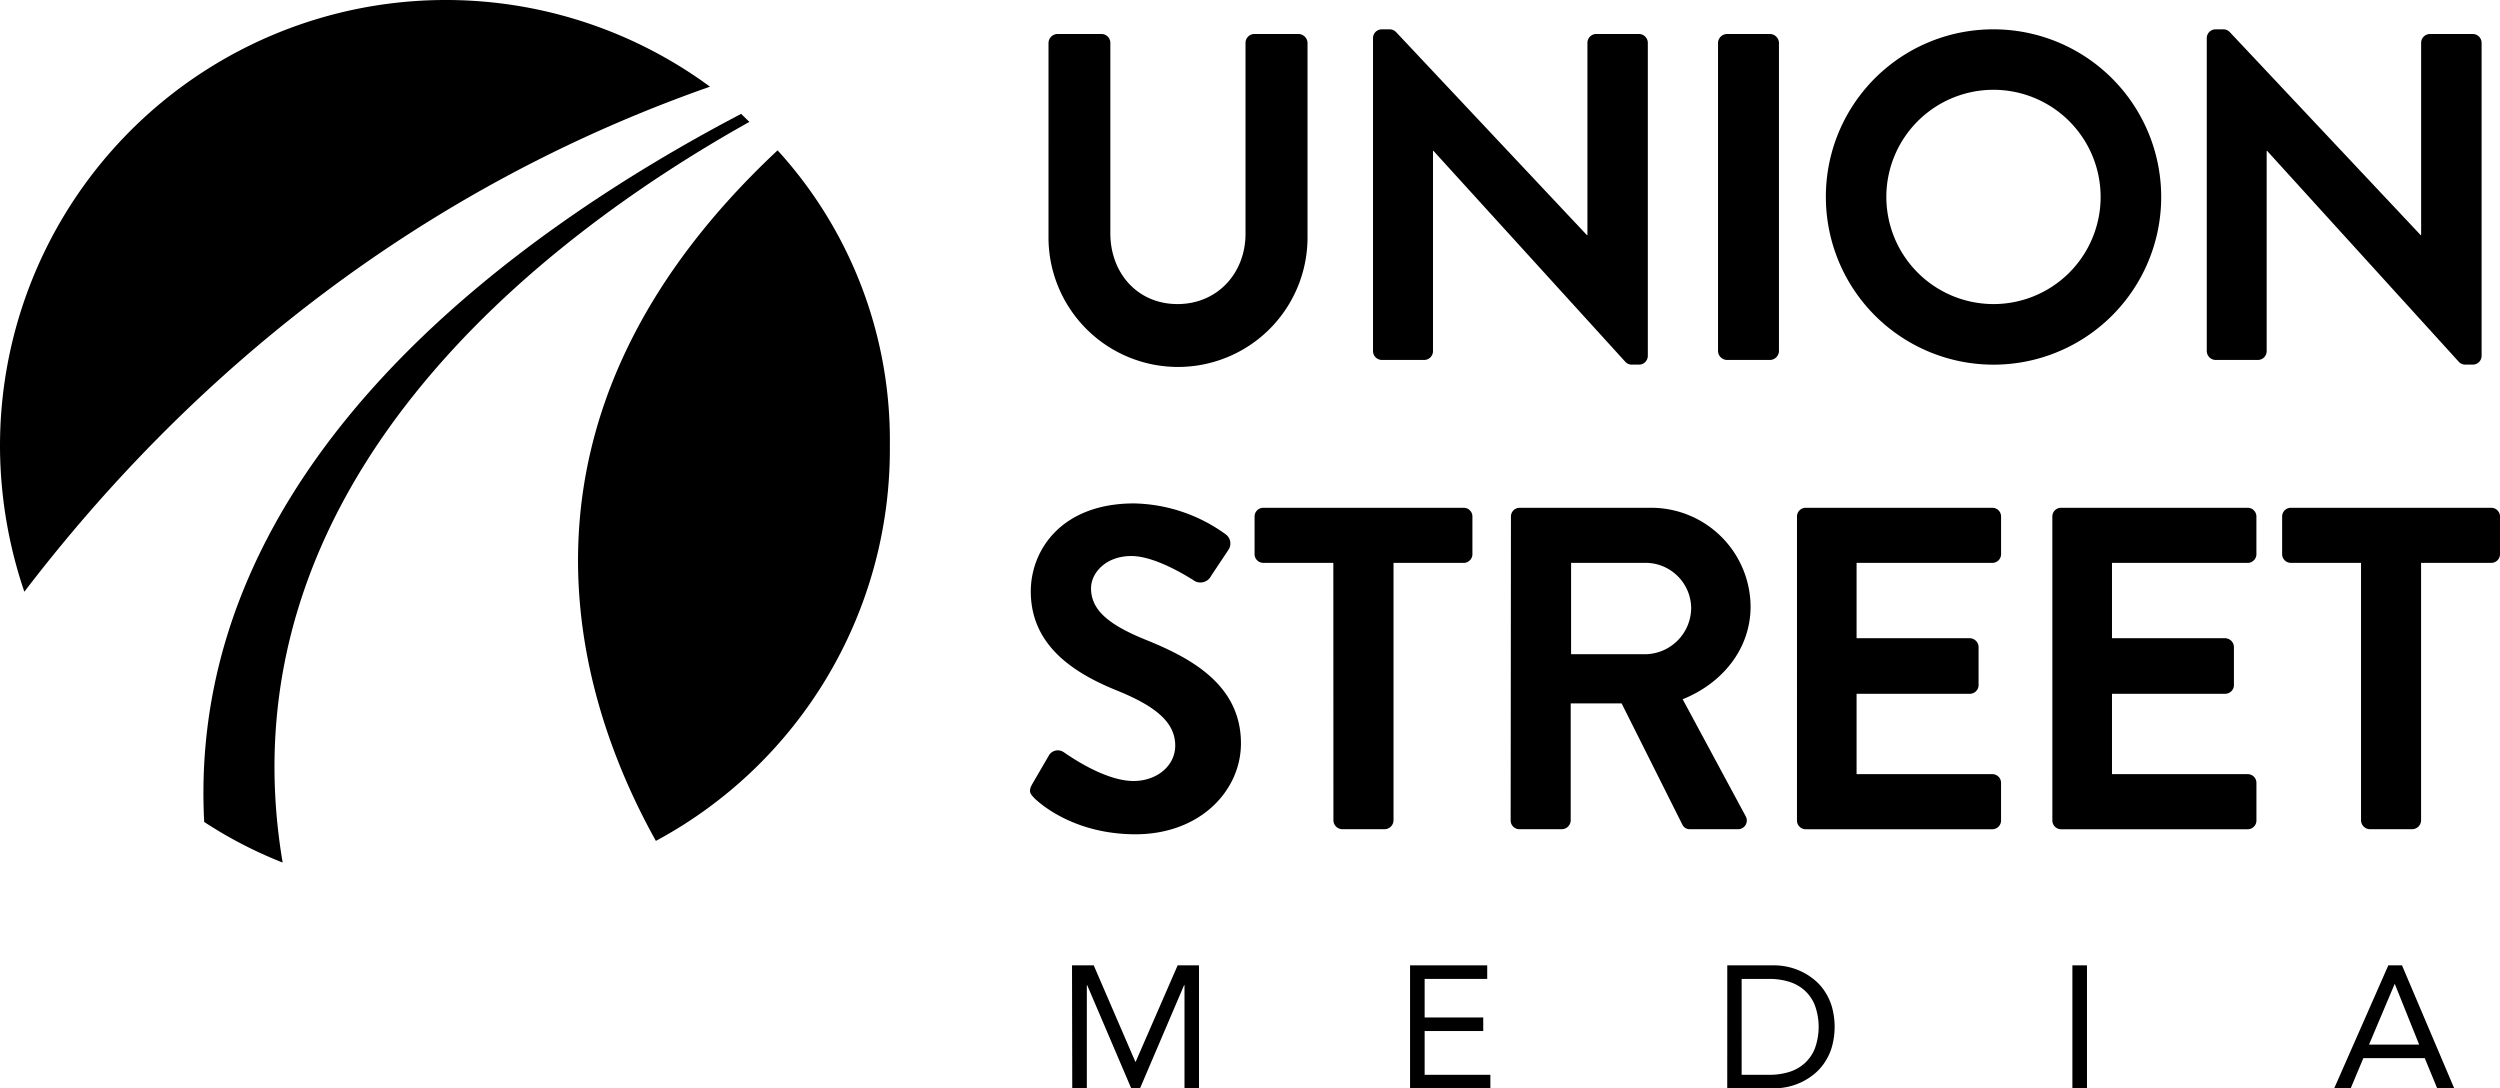
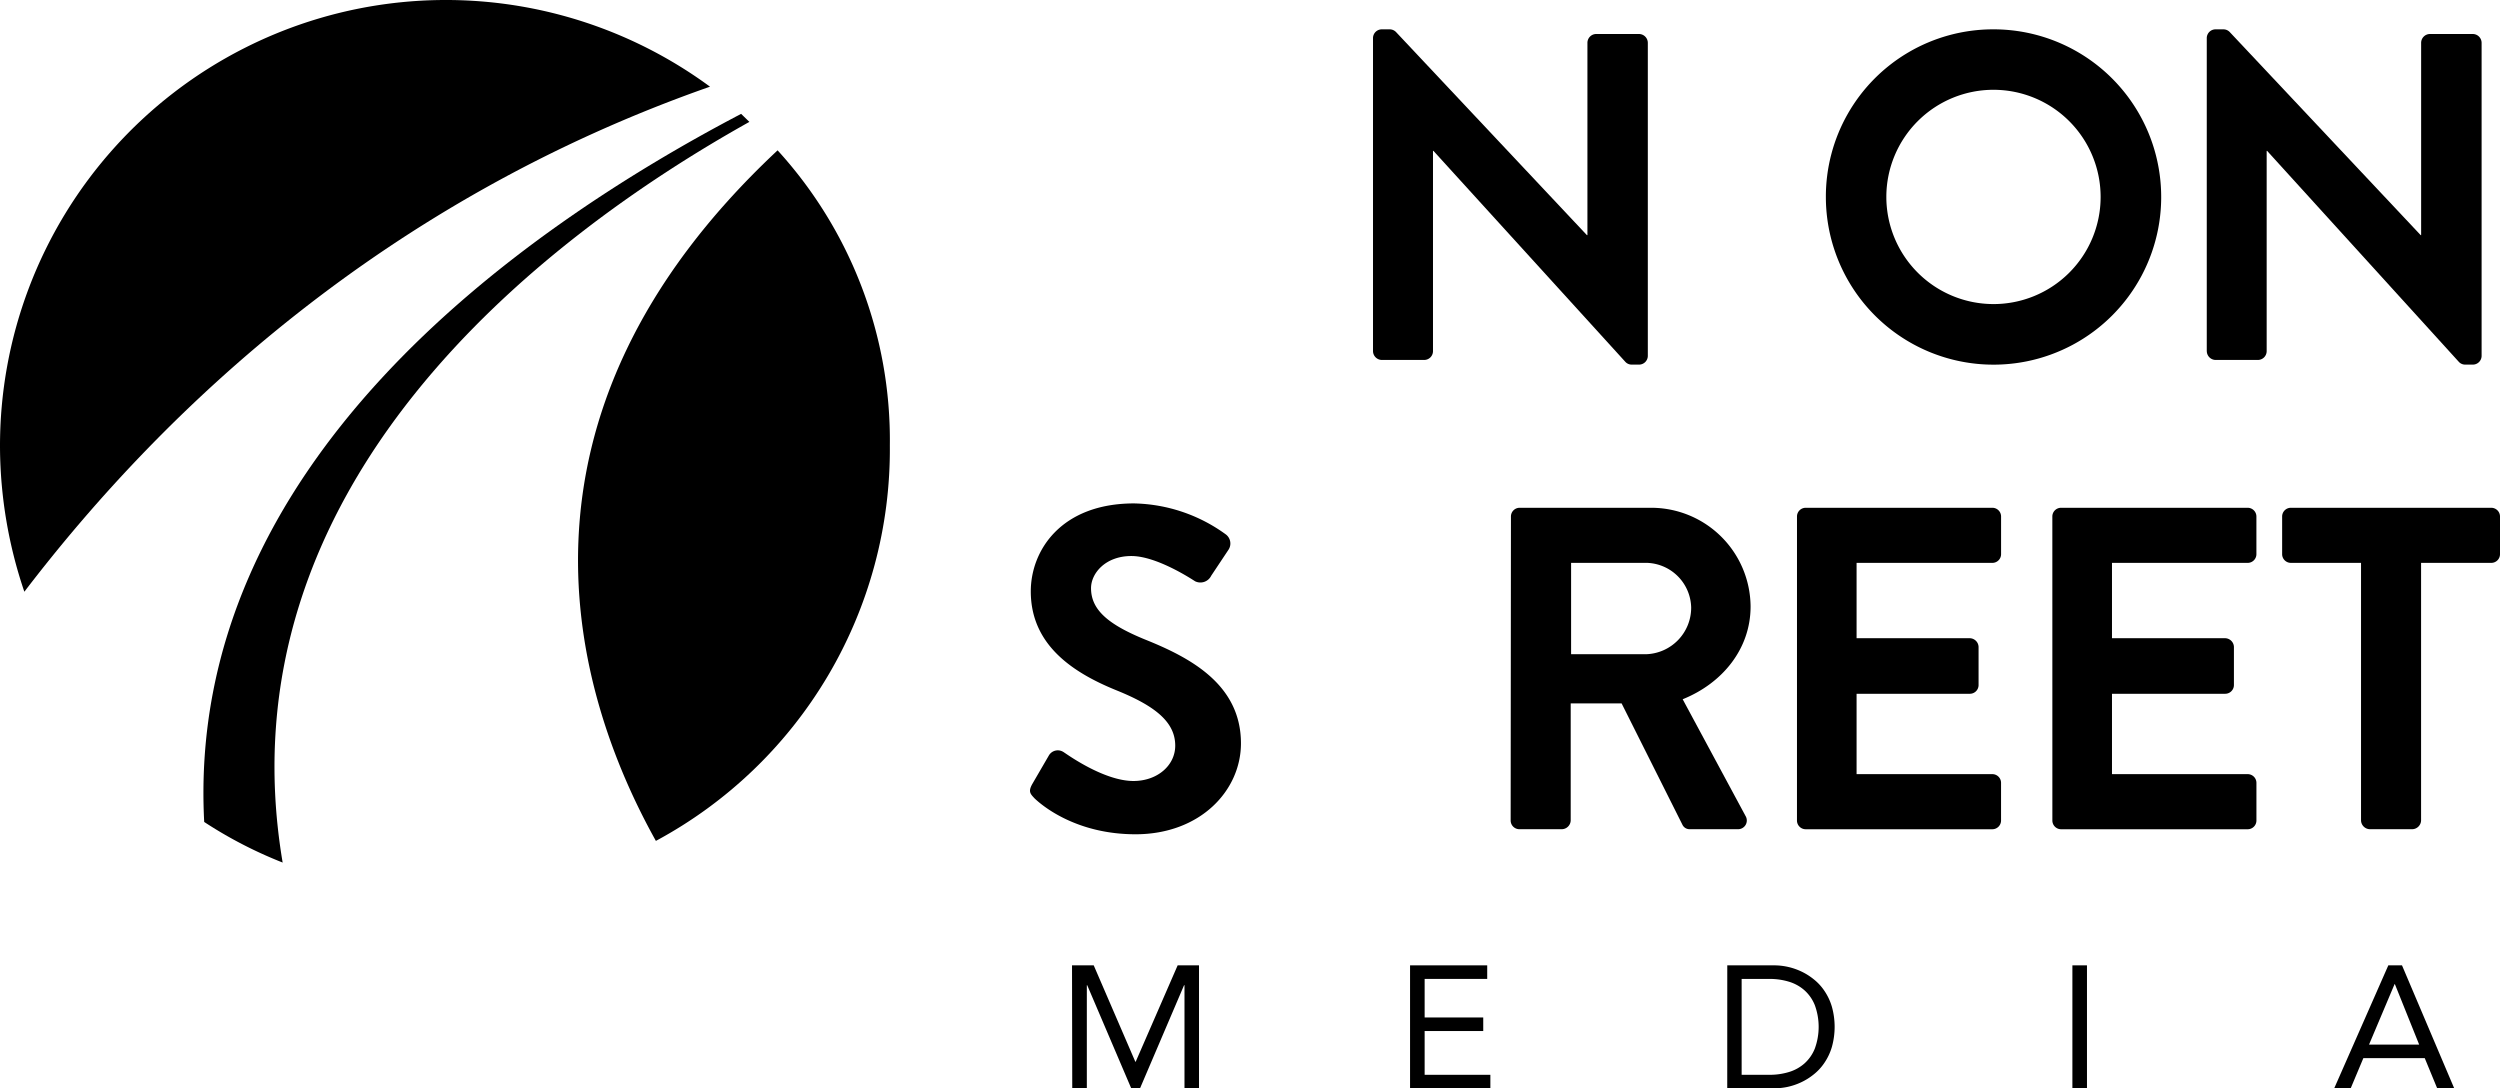
<svg xmlns="http://www.w3.org/2000/svg" width="402.001" height="175" viewBox="0 0 402.001 175">
  <g id="black" transform="translate(0.001)">
    <g id="Desktop_Bars_Bottom-Nav" data-name="Desktop/Bars/Bottom-Nav" transform="translate(-1398 -120)">
      <g id="Group-48" transform="translate(120 120)">
        <g id="Asset-1-Copy" transform="translate(1278)">
          <g id="Group_1" data-name="Group 1">
            <path id="Path" d="M32.835,132.172A69.5,69.5,0,0,0,45.45,138.7C35.228,78.168,86.984,38.318,120.5,19.6l-1.329-1.29C83.5,37.012,29.793,74.681,32.835,132.172Z" />
            <path id="Path-2" data-name="Path" d="M114.167,13.938A71.692,71.692,0,0,0,0,72.069,73.218,73.218,0,0,0,3.915,95.151C26.536,65.537,61.979,32.227,114.167,13.938Z" />
            <path id="Path-3" data-name="Path" d="M125.037,24.173C78.948,67.284,92.245,111.5,105.466,135.217a71.468,71.468,0,0,0,37.621-63.581A69.169,69.169,0,0,0,125.037,24.173Z" />
            <path id="Path-4" data-name="Path" d="M172.38,155.229h3.49l6.69,15.5h.058l6.748-15.5H192.8V175h-2.335V158.416H190.4L183.316,175H181.9l-7.08-16.584h-.058V175h-2.344Z" />
-             <path id="Path-5" data-name="Path" d="M168.6,6.89a1.472,1.472,0,0,1,1.421-1.423h7.1a1.422,1.422,0,0,1,1.421,1.423h0V37.511c0,6.366,4.338,11.383,10.8,11.383s10.937-5.018,10.937-11.308V6.89A1.43,1.43,0,0,1,201.7,5.467h7.1A1.48,1.48,0,0,1,210.25,6.89V38.035a20.826,20.826,0,1,1-41.651,0Z" />
-             <path id="Path-6" data-name="Path" d="M220.779,56.458V6.133a1.413,1.413,0,0,1,1.413-1.415h1.271a1.422,1.422,0,0,1,1.031.449l30.681,32.644h.083V6.89a1.422,1.422,0,0,1,1.4-1.423h6.89a1.431,1.431,0,0,1,1.421,1.423V57.215a1.414,1.414,0,0,1-1.413,1.415h-1.18a1.379,1.379,0,0,1-1.039-.466L230.5,24.264h-.075V56.458a1.422,1.422,0,0,1-1.421,1.423H222.2A1.439,1.439,0,0,1,220.779,56.458Z" />
+             <path id="Path-6" data-name="Path" d="M220.779,56.458V6.133a1.413,1.413,0,0,1,1.413-1.415h1.271a1.422,1.422,0,0,1,1.031.449l30.681,32.644h.083V6.89a1.422,1.422,0,0,1,1.4-1.423h6.89a1.431,1.431,0,0,1,1.421,1.423V57.215a1.414,1.414,0,0,1-1.413,1.415h-1.18a1.379,1.379,0,0,1-1.039-.466L230.5,24.264h-.075V56.458a1.422,1.422,0,0,1-1.421,1.423H222.2A1.439,1.439,0,0,1,220.779,56.458" />
            <path id="Path-7" data-name="Path" d="M354.848,56.458V6.133a1.413,1.413,0,0,1,1.412-1.415h1.272a1.4,1.4,0,0,1,1.022.449l30.69,32.644h.075V6.89a1.43,1.43,0,0,1,1.421-1.423h6.881a1.431,1.431,0,0,1,1.421,1.423V57.215a1.414,1.414,0,0,1-1.413,1.415H396.4a1.379,1.379,0,0,1-1.039-.466l-30.806-33.9h-.075V56.458a1.422,1.422,0,0,1-1.421,1.423h-6.806a1.439,1.439,0,0,1-1.4-1.423Z" />
-             <path id="Path-8" data-name="Path" d="M276.258,6.89a1.472,1.472,0,0,1,1.421-1.423h6.956a1.472,1.472,0,0,1,1.421,1.423V56.458a1.472,1.472,0,0,1-1.421,1.423h-6.956a1.472,1.472,0,0,1-1.421-1.423Z" />
            <path id="Shape" d="M320.443,4.718A26.96,26.96,0,1,1,293.6,31.761h0A26.894,26.894,0,0,1,320.352,4.718Zm0,44.177A17.228,17.228,0,1,0,303.324,31.62v.166a17.239,17.239,0,0,0,17.119,17.108Z" />
            <path id="Path-9" data-name="Path" d="M165.973,126.1l2.659-4.576a1.661,1.661,0,0,1,2.327-.624,1.074,1.074,0,0,1,.166.108c.374.224,6.341,4.576,11.136,4.576,3.839,0,6.715-2.5,6.715-5.683,0-3.769-3.175-6.349-9.366-8.862-6.931-2.8-13.861-7.231-13.861-15.943,0-6.574,4.861-14.146,16.62-14.146A25.891,25.891,0,0,1,197.12,85.94a1.824,1.824,0,0,1,.44,2.43l-2.8,4.21a1.932,1.932,0,0,1-2.585.89c-.59-.374-6.191-4.061-10.246-4.061-4.205,0-6.491,2.8-6.491,5.167,0,3.47,2.726,5.825,8.7,8.263,7.155,2.879,15.407,7.164,15.407,16.692,0,7.605-6.557,14.62-16.953,14.62-9.29,0-14.75-4.36-16.221-5.758C165.682,127.653,165.308,127.312,165.973,126.1Z" />
-             <path id="Path-10" data-name="Path" d="M214.4,90.508H203.136a1.4,1.4,0,0,1-1.4-1.4V83.052a1.4,1.4,0,0,1,1.4-1.4h32.227a1.4,1.4,0,0,1,1.4,1.4V89.11a1.4,1.4,0,0,1-1.4,1.4H224.078V131.93a1.456,1.456,0,0,1-1.4,1.407h-6.864a1.455,1.455,0,0,1-1.4-1.407Z" />
            <path id="Shape-2" data-name="Shape" d="M242.959,83.052a1.4,1.4,0,0,1,1.363-1.4h21.091a15.982,15.982,0,0,1,16.08,15.869c0,6.8-4.5,12.331-10.919,14.919l10.1,18.756a1.4,1.4,0,0,1-1.255,2.139h-7.678a1.267,1.267,0,0,1-1.181-.666l-9.806-19.563h-8.185V131.93a1.457,1.457,0,0,1-1.4,1.407h-6.856a1.405,1.405,0,0,1-1.4-1.407ZM264.64,105.2a7.485,7.485,0,0,0,7.3-7.531,7.351,7.351,0,0,0-7.3-7.164H252.632V105.2Z" />
            <path id="Path-11" data-name="Path" d="M288.956,83.052a1.4,1.4,0,0,1,1.4-1.4h30.017a1.4,1.4,0,0,1,1.4,1.4V89.11a1.4,1.4,0,0,1-1.4,1.4H298.538v12.116h18.216a1.446,1.446,0,0,1,1.4,1.4v6.133a1.4,1.4,0,0,1-1.4,1.4H298.538v12.923h21.831a1.4,1.4,0,0,1,1.4,1.406v6.049a1.406,1.406,0,0,1-1.4,1.407H290.352a1.406,1.406,0,0,1-1.4-1.407Z" />
            <path id="Path-12" data-name="Path" d="M330.017,83.052a1.4,1.4,0,0,1,1.4-1.4h30.008a1.406,1.406,0,0,1,1.405,1.4V89.11a1.4,1.4,0,0,1-1.4,1.4H339.607v12.116h18.208a1.446,1.446,0,0,1,1.4,1.4v6.133a1.406,1.406,0,0,1-1.4,1.4H339.607v12.923h21.822a1.405,1.405,0,0,1,1.405,1.406h0v6.049a1.406,1.406,0,0,1-1.405,1.407H331.421a1.406,1.406,0,0,1-1.4-1.407h0Z" />
            <path id="Path-13" data-name="Path" d="M379.654,90.508H368.368a1.4,1.4,0,0,1-1.4-1.4V83.052a1.4,1.4,0,0,1,1.4-1.4H400.6a1.405,1.405,0,0,1,1.4,1.4V89.11a1.4,1.4,0,0,1-1.4,1.4H389.31V131.93a1.455,1.455,0,0,1-1.4,1.407h-6.856a1.456,1.456,0,0,1-1.4-1.407Z" />
            <path id="Path-14" data-name="Path" d="M226.737,155.229h12.407v2.18H229.081v6.2h9.424v2.181h-9.424v7.039h10.57V175H226.737Z" />
            <path id="Shape-3" data-name="Shape" d="M277.745,155.229h7.588a10.254,10.254,0,0,1,4.221.94,9.872,9.872,0,0,1,2.061,1.274,8.144,8.144,0,0,1,1.745,1.88,9.082,9.082,0,0,1,1.2,2.538,12.025,12.025,0,0,1,0,6.507,9.028,9.028,0,0,1-1.205,2.546,8.169,8.169,0,0,1-1.745,1.881,9.894,9.894,0,0,1-2.061,1.273,10.28,10.28,0,0,1-2.161.716,10.115,10.115,0,0,1-2.061.216h-7.587Zm2.311,17.6h4.462a10.632,10.632,0,0,0,3.15-.449A6.659,6.659,0,0,0,290.161,171a6.394,6.394,0,0,0,1.662-2.389,10.178,10.178,0,0,0,0-6.981,6.39,6.39,0,0,0-1.662-2.388,6.645,6.645,0,0,0-2.493-1.381,10.634,10.634,0,0,0-3.15-.45h-4.462Z" />
            <path id="Path-15" data-name="Path" d="M333.241,155.229h2.344V175h-2.344Z" />
            <path id="Shape-4" data-name="Shape" d="M384.042,155.229h2.2L394.637,175H391.9l-2-4.851h-9.872L377.992,175h-2.651Zm1.055,3.021h-.05l-4.105,9.719H389Z" />
          </g>
        </g>
      </g>
    </g>
  </g>
</svg>